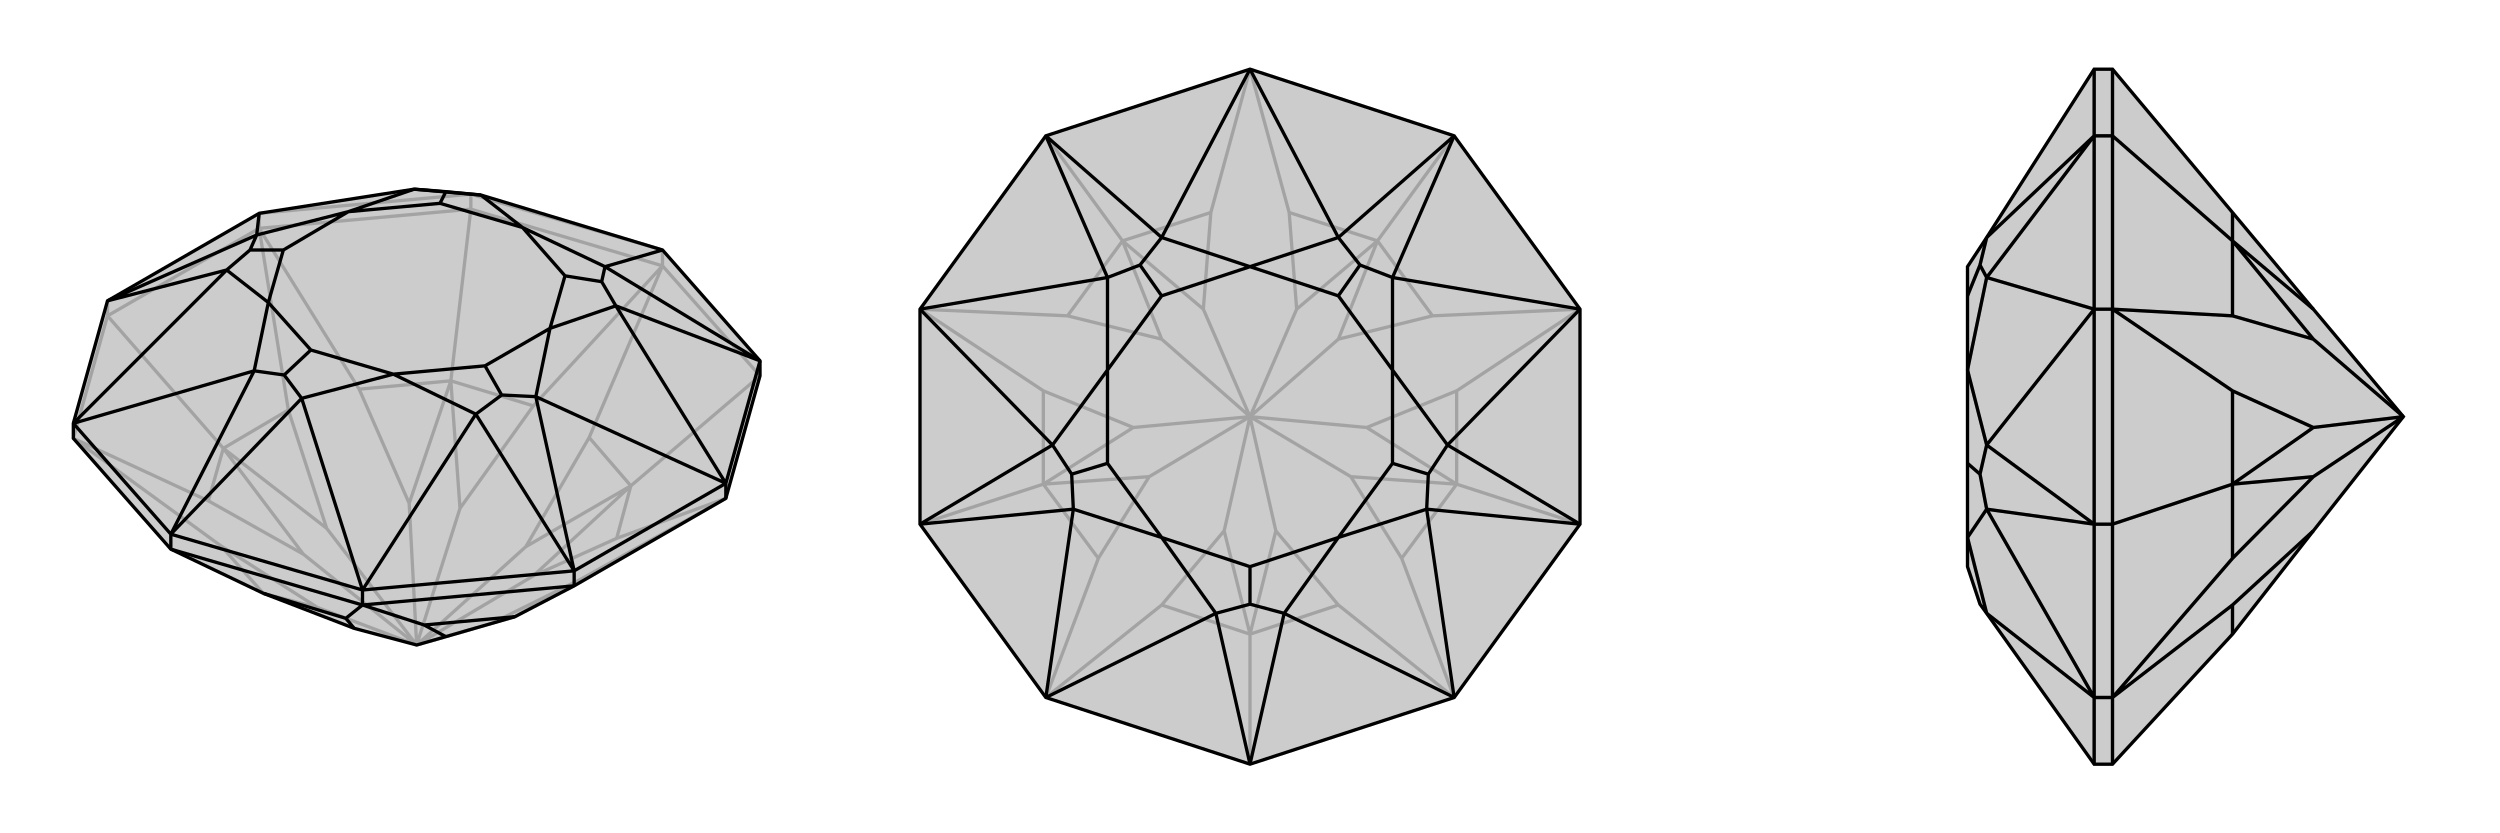
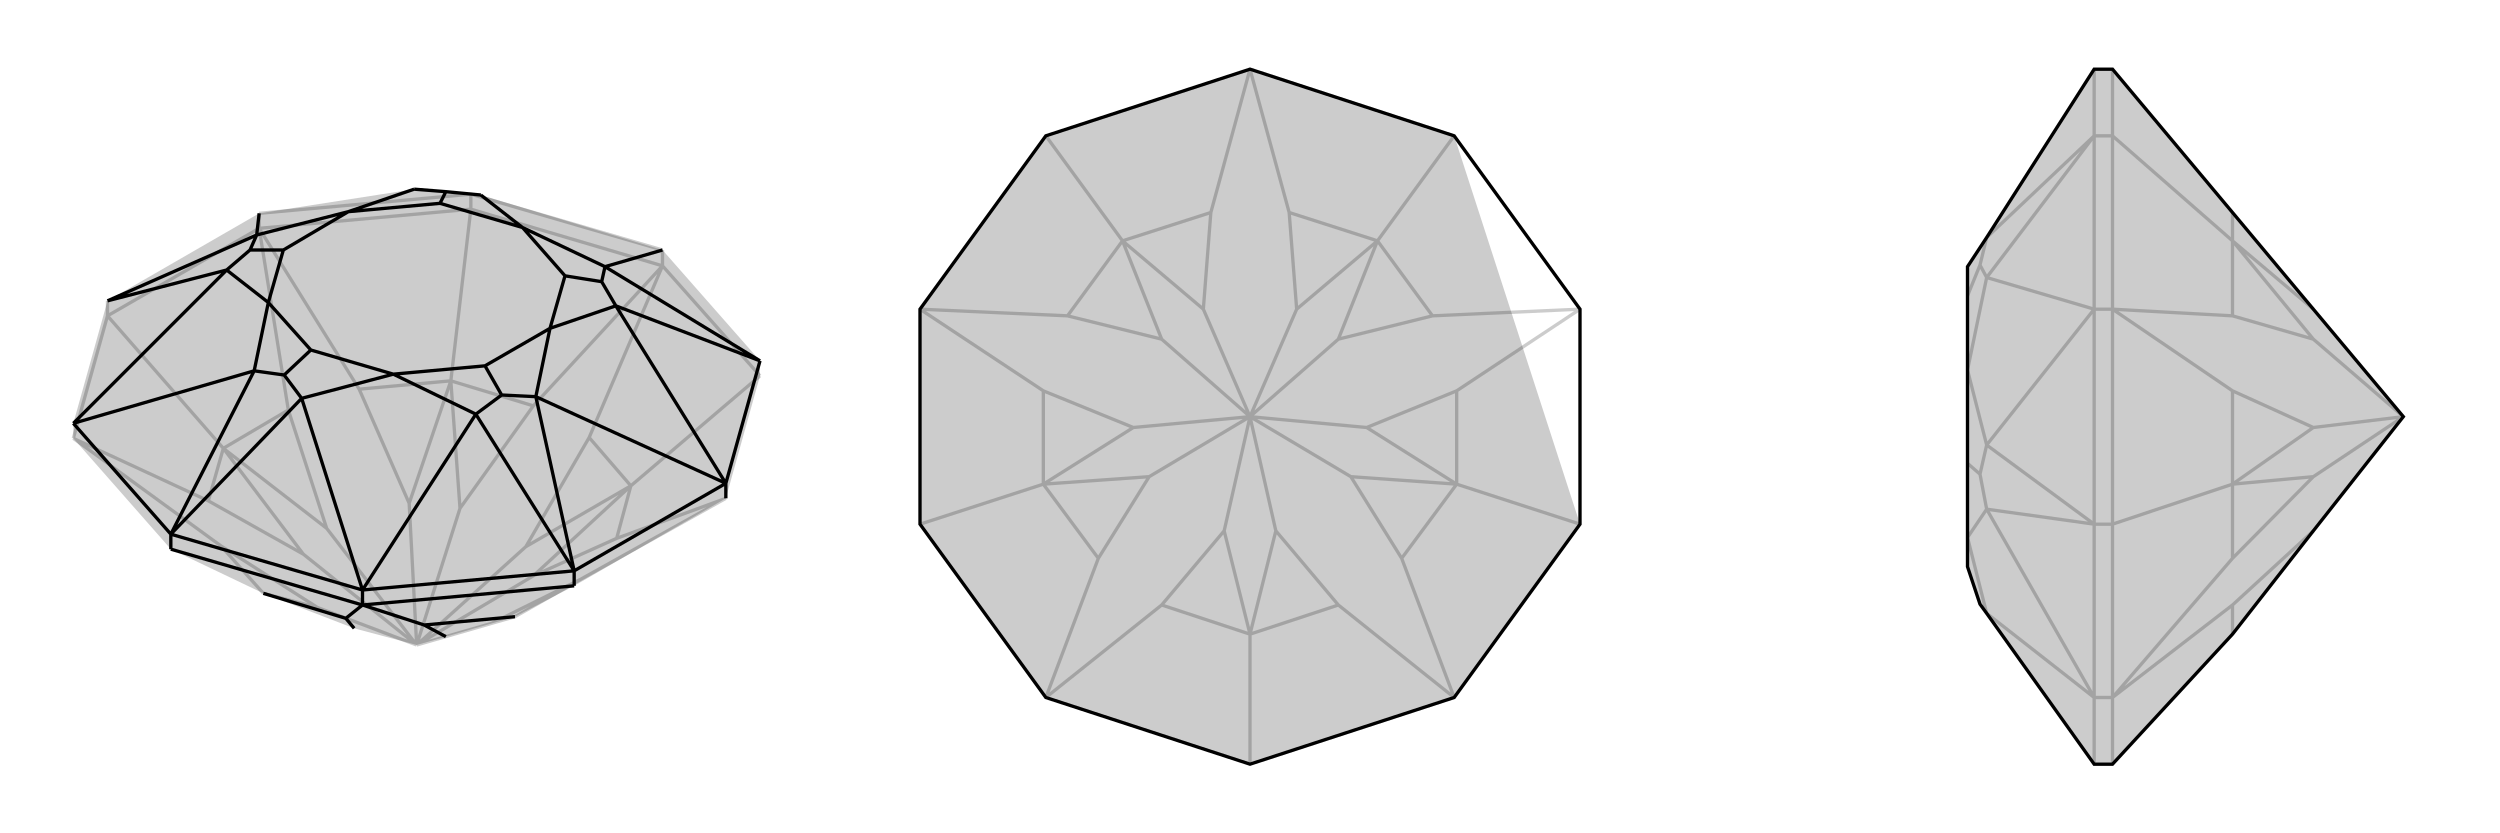
<svg xmlns="http://www.w3.org/2000/svg" viewBox="0 0 3000 1000">
  <g stroke="currentColor" stroke-width="4" fill="none" transform="translate(0 -40)">
    <path fill="currentColor" stroke="none" fill-opacity=".2" d="M88,566L88,548L129,401L311,296L497,267L565,273L577,274L795,340L912,473L912,491L871,638L689,743L618,780L535,804L500,814L425,794L316,752L205,699z" />
    <path stroke-opacity=".2" d="M129,419L268,578M565,291L541,497M912,491L757,623M88,566L129,419M129,419L311,314M129,419L129,401M311,314L565,291M311,314L311,296M565,291L795,359M565,291L565,273M795,359L912,491M795,359L795,340M88,566L265,695M88,566L250,641M311,314L346,532M311,314L431,507M795,359L640,527M795,359L707,565M871,638L740,686M871,638L697,735M500,814L381,769M500,814L364,705M500,814L392,674M500,814L491,644M500,814L552,650M500,814L631,696M500,814L640,731M500,814L590,788M316,752L265,695M265,695L381,769M316,752L381,769M268,578L250,641M250,641L364,705M268,578L364,705M268,578L346,532M346,532L392,674M268,578L392,674M541,497L431,507M431,507L491,644M541,497L491,644M541,497L640,527M640,527L552,650M541,497L552,650M757,623L707,565M707,565L631,696M757,623L631,696M757,623L740,686M740,686L640,731M757,623L640,731M618,780L697,735M697,735L590,788M618,780L590,788M795,340L565,273M311,296L565,273" />
-     <path d="M88,566L88,548L129,401L311,296L497,267L565,273L577,274L795,340L912,473L912,491L871,638L689,743L618,780L535,804L500,814L425,794L316,752L205,699z" />
    <path d="M871,638L871,620M689,743L435,766M689,743L689,725M205,699L435,766M205,699L205,681M435,766L435,748M435,766L509,790M435,766L415,782M618,780L509,790M509,790L535,804M316,752L415,782M415,782L425,794M205,681L435,748M435,748L689,725M871,620L689,725M871,620L912,473M205,681L88,548M435,748L362,518M435,748L571,537M871,620L643,516M871,620L739,407M795,340L726,360M311,296L308,322M88,548L272,364M88,548L305,485M205,681L362,518M205,681L305,485M689,725L571,537M689,725L643,516M912,473L739,407M912,473L726,360M129,401L308,322M129,401L272,364M362,518L472,489M362,518L341,490M571,537L472,489M571,537L602,514M643,516L660,434M643,516L602,514M602,514L582,479M739,407L660,434M739,407L722,378M726,360L627,313M726,360L722,378M722,378L678,371M577,274L627,313M577,274L535,270M497,267L418,294M497,267L535,270M535,270L528,284M308,322L418,294M308,322L300,340M272,364L322,403M272,364L300,340M300,340L340,340M305,485L322,403M305,485L341,490M341,490L373,460M472,489L373,460M472,489L582,479M582,479L660,434M660,434L678,371M678,371L627,313M627,313L528,284M528,284L418,294M418,294L340,340M340,340L322,403M373,460L322,403" />
  </g>
  <g stroke="currentColor" stroke-width="4" fill="none" transform="translate(1000 0)">
-     <path fill="currentColor" stroke="none" fill-opacity=".2" d="M745,837L896,629L896,371L745,163L500,83L255,163L104,371L104,629L255,837L500,917z" />
+     <path fill="currentColor" stroke="none" fill-opacity=".2" d="M745,837L896,629L745,163L500,83L255,163L104,371L104,629L255,837L500,917z" />
    <path stroke-opacity=".2" d="M104,629L252,581M255,163L347,289M745,163L653,289M896,629L748,581M500,917L500,761M255,837L394,726M255,837L318,670M104,371L252,469M104,371L281,379M500,83L453,255M500,83L547,255M896,371L719,379M896,371L748,469M745,837L682,670M745,837L606,726M500,500L469,637M500,500L531,637M500,500L379,572M500,500L360,513M500,500L394,407M500,500L444,371M500,500L556,371M500,500L606,407M500,500L640,513M500,500L621,572M500,761L394,726M394,726L469,637M500,761L469,637M252,581L318,670M318,670L379,572M252,581L379,572M252,581L252,469M252,469L360,513M252,581L360,513M347,289L281,379M281,379L394,407M347,289L394,407M347,289L453,255M453,255L444,371M347,289L444,371M653,289L547,255M547,255L556,371M653,289L556,371M653,289L719,379M719,379L606,407M653,289L606,407M748,581L748,469M748,469L640,513M748,581L640,513M748,581L682,670M682,670L621,572M748,581L621,572M500,761L606,726M606,726L531,637M500,761L531,637" />
    <path d="M745,837L896,629L896,371L745,163L500,83L255,163L104,371L104,629L255,837L500,917z" />
-     <path d="M745,837L541,736M745,837L712,611M896,371L737,534M896,371L671,333M500,83L606,285M500,83L394,285M104,371L329,333M104,371L263,534M255,837L288,611M255,837L459,736M500,917L541,736M500,917L459,736M896,629L712,611M896,629L737,534M745,163L671,333M745,163L606,285M255,163L394,285M255,163L329,333M104,629L263,534M104,629L288,611M541,736L606,645M541,736L500,725M712,611L606,645M712,611L714,569M737,534L671,444M737,534L714,569M714,569L671,556M671,333L671,444M671,333L632,318M606,285L500,320M606,285L632,318M632,318L606,355M394,285L500,320M394,285L368,318M329,333L329,444M329,333L368,318M368,318L394,355M263,534L329,444M263,534L286,569M288,611L394,645M288,611L286,569M286,569L329,556M459,736L394,645M459,736L500,725M500,725L500,680M606,645L500,680M606,645L671,556M671,556L671,444M671,444L606,355M606,355L500,320M500,320L394,355M394,355L329,444M329,444L329,556M329,556L394,645M500,680L394,645" />
  </g>
  <g stroke="currentColor" stroke-width="4" fill="none" transform="translate(2000 0)">
    <path fill="currentColor" stroke="none" fill-opacity=".2" d="M679,761L776,637L884,500L776,371L679,255L535,83L513,83L384,285L361,320L361,320L361,355L361,444L361,556L361,645L361,680L376,725L384,736L513,917L535,917z" />
    <path stroke-opacity=".2" d="M535,629L679,581M535,163L679,289M535,917L535,837M535,837L535,629M535,837L513,837M535,629L535,371M535,629L513,629M535,371L535,163M535,371L513,371M535,163L535,83M535,163L513,163M535,837L679,726M535,837L679,670M535,371L679,469M535,371L679,379M884,500L776,572M884,500L776,513M884,500L776,407M679,761L679,726M679,726L776,637M679,581L679,670M679,670L776,572M679,581L776,572M679,581L679,469M679,469L776,513M679,581L776,513M679,289L679,379M679,379L776,407M679,289L776,407M679,289L679,255M679,289L776,371M513,83L513,163M513,371L513,163M513,371L513,629M513,837L513,629M513,917L513,837M513,371L384,333M513,371L384,534M513,837L384,611M513,837L384,736M513,163L384,285M513,163L384,333M513,629L384,534M513,629L384,611M384,285L376,318M384,333L361,444M384,333L376,318M376,318L361,355M384,534L361,444M384,534L376,569M384,611L361,645M384,611L376,569M376,569L361,556M384,736L361,645" />
    <path d="M679,761L776,637L884,500L776,371L679,255L535,83L513,83L384,285L361,320L361,320L361,355L361,444L361,556L361,645L361,680L376,725L384,736L513,917L535,917z" />
-     <path d="M535,163L679,289M535,629L679,581M535,83L535,163M535,163L535,371M535,163L513,163M535,371L535,629M535,371L513,371M535,629L535,837M535,629L513,629M535,917L535,837M535,837L513,837M535,371L679,379M535,371L679,469M535,837L679,670M535,837L679,726M884,500L776,407M884,500L776,513M884,500L776,572M679,289L679,255M679,289L776,371M679,289L679,379M679,379L776,407M679,289L776,407M679,581L679,469M679,469L776,513M679,581L776,513M679,581L679,670M679,670L776,572M679,581L776,572M679,761L679,726M679,726L776,637M513,917L513,837M513,837L513,629M513,371L513,629M513,371L513,163M513,83L513,163M513,837L384,736M513,837L384,611M513,371L384,534M513,371L384,333M513,629L384,611M513,629L384,534M513,163L384,333M513,163L384,285M384,736L361,645M384,611L361,645M384,611L376,569M384,534L361,444M384,534L376,569M376,569L361,556M384,333L361,444M384,333L376,318M384,285L376,318M376,318L361,355" />
  </g>
</svg>